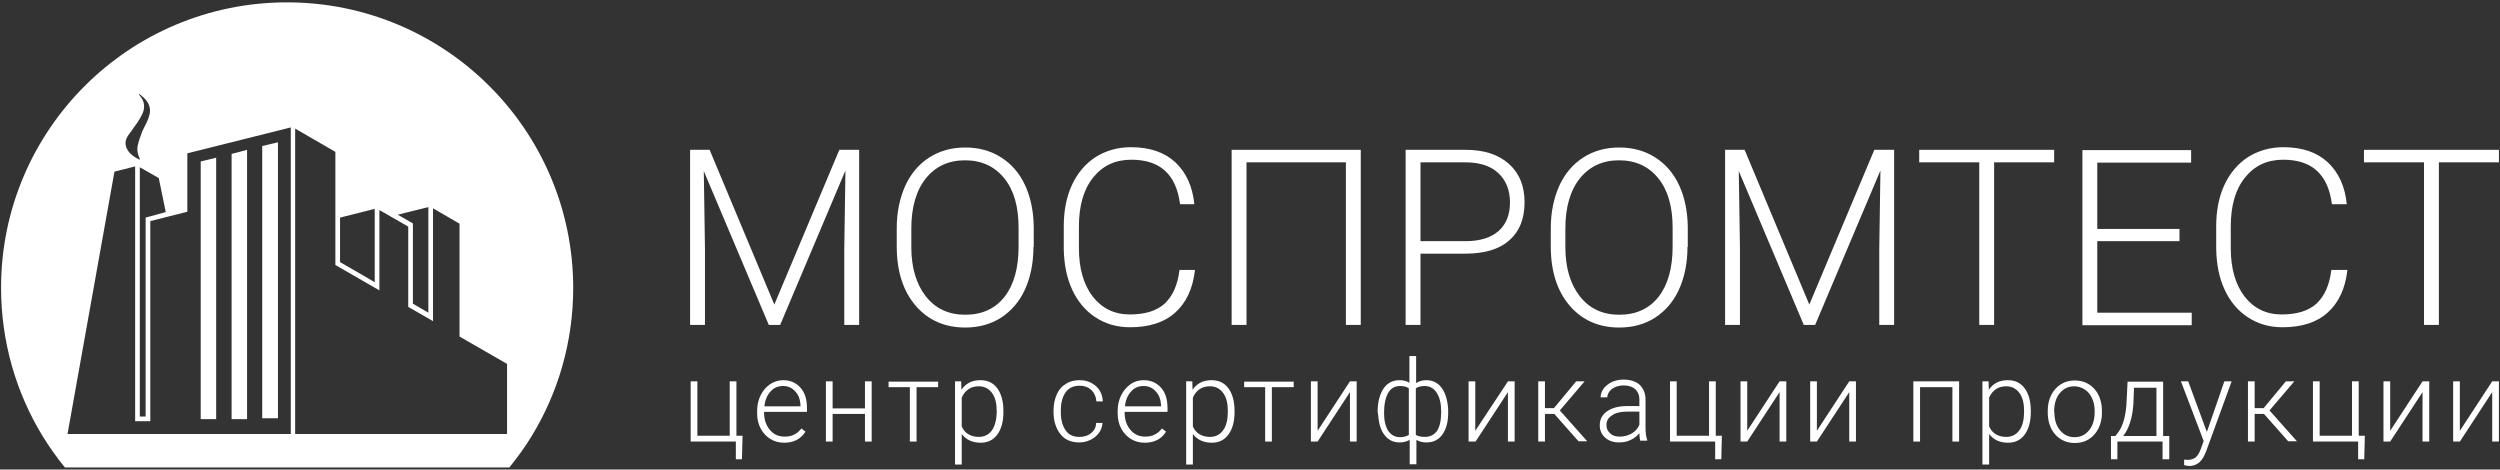
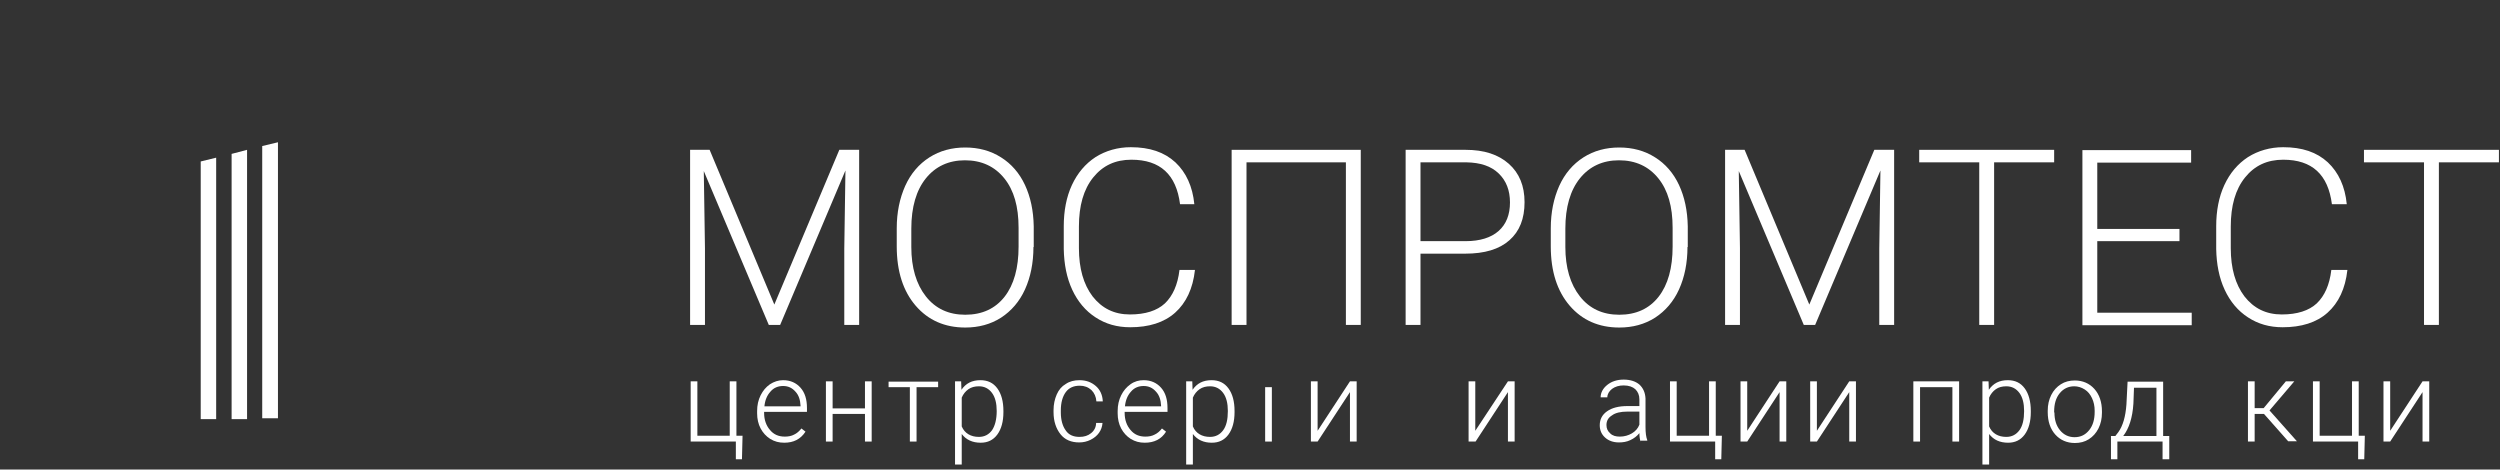
<svg xmlns="http://www.w3.org/2000/svg" width="410" height="77" viewBox="0 0 410 77" fill="none">
  <rect x="0" y="0" width="410" height="77" fill="#333333" stroke="none" />
  <path d="M113.27 62.541H114.369V71.461H119.675V62.541H120.774V71.461H121.778L121.682 75.324H120.679V72.415H113.27V62.541Z" fill="white" />
  <path d="M128.613 72.606C127.753 72.606 127.036 72.415 126.319 71.985C125.65 71.556 125.124 70.984 124.742 70.268C124.359 69.553 124.168 68.694 124.168 67.788V67.406C124.168 66.452 124.359 65.594 124.742 64.83C125.124 64.067 125.602 63.495 126.271 63.018C126.94 62.589 127.657 62.35 128.422 62.35C129.617 62.35 130.573 62.779 131.29 63.59C132.007 64.401 132.342 65.498 132.342 66.929V67.549H125.315V67.74C125.315 68.837 125.65 69.791 126.271 70.507C126.893 71.27 127.705 71.604 128.709 71.604C129.283 71.604 129.808 71.508 130.239 71.27C130.669 71.079 131.099 70.698 131.434 70.268L132.103 70.793C131.29 72.033 130.143 72.606 128.613 72.606ZM128.422 63.304C127.61 63.304 126.893 63.59 126.367 64.21C125.793 64.83 125.459 65.641 125.363 66.643H131.29V66.548C131.242 65.594 131.003 64.83 130.478 64.258C129.904 63.59 129.235 63.304 128.422 63.304Z" fill="white" />
  <path d="M142.954 72.415H141.854V67.883H136.549V72.415H135.449V62.541H136.549V66.977H141.854V62.541H142.954V72.415Z" fill="white" />
  <path d="M153.9 63.495H150.315V72.415H149.216V63.495H145.727V62.589H153.853V63.495H153.9Z" fill="white" />
  <path d="M164.56 67.597C164.56 69.123 164.225 70.364 163.556 71.27C162.887 72.176 161.979 72.606 160.831 72.606C159.493 72.606 158.441 72.129 157.724 71.174V76.183H156.625V62.541H157.629L157.677 63.924C158.394 62.875 159.397 62.35 160.784 62.35C161.979 62.35 162.887 62.779 163.556 63.686C164.225 64.592 164.56 65.832 164.56 67.406V67.597ZM163.46 67.406C163.46 66.166 163.221 65.164 162.696 64.449C162.17 63.733 161.453 63.352 160.545 63.352C159.875 63.352 159.302 63.495 158.824 63.829C158.346 64.163 157.963 64.64 157.724 65.212V69.934C157.963 70.507 158.346 70.936 158.824 71.222C159.302 71.508 159.875 71.651 160.545 71.651C161.453 71.651 162.17 71.27 162.696 70.554C163.174 69.839 163.46 68.79 163.46 67.406Z" fill="white" />
  <path d="M177.035 71.651C177.8 71.651 178.422 71.461 178.947 71.031C179.473 70.602 179.76 70.03 179.76 69.362H180.812C180.764 69.982 180.573 70.507 180.238 70.984C179.903 71.461 179.425 71.842 178.852 72.129C178.278 72.415 177.657 72.558 176.988 72.558C175.697 72.558 174.645 72.129 173.928 71.222C173.211 70.316 172.781 69.123 172.781 67.597V67.263C172.781 66.309 172.972 65.451 173.307 64.687C173.642 63.924 174.12 63.352 174.789 62.97C175.41 62.541 176.175 62.35 177.035 62.35C178.135 62.35 178.995 62.684 179.712 63.304C180.429 63.924 180.812 64.783 180.859 65.832H179.808C179.76 65.069 179.473 64.449 178.995 63.972C178.469 63.495 177.848 63.256 177.083 63.256C176.079 63.256 175.315 63.59 174.789 64.306C174.263 65.021 173.976 66.023 173.976 67.311V67.645C173.976 68.885 174.263 69.887 174.789 70.602C175.267 71.318 176.032 71.651 177.035 71.651Z" fill="white" />
  <path d="M187.742 72.606C186.882 72.606 186.165 72.415 185.448 71.985C184.779 71.556 184.253 70.984 183.87 70.268C183.488 69.553 183.297 68.694 183.297 67.788V67.406C183.297 66.452 183.488 65.594 183.87 64.83C184.253 64.067 184.731 63.495 185.4 63.018C186.069 62.541 186.786 62.35 187.551 62.35C188.746 62.35 189.702 62.779 190.419 63.59C191.136 64.401 191.471 65.498 191.471 66.929V67.549H184.444V67.74C184.444 68.837 184.779 69.791 185.4 70.507C186.021 71.27 186.834 71.604 187.838 71.604C188.411 71.604 188.937 71.508 189.367 71.27C189.798 71.079 190.228 70.698 190.562 70.268L191.232 70.793C190.467 72.033 189.272 72.606 187.742 72.606ZM187.551 63.304C186.738 63.304 186.021 63.59 185.496 64.21C184.922 64.83 184.587 65.641 184.492 66.643H190.419V66.548C190.371 65.594 190.132 64.83 189.606 64.258C189.033 63.59 188.364 63.304 187.551 63.304Z" fill="white" />
  <path d="M202.466 67.597C202.466 69.123 202.131 70.364 201.462 71.27C200.793 72.176 199.885 72.606 198.738 72.606C197.399 72.606 196.348 72.129 195.631 71.174V76.183H194.531V62.541H195.535L195.583 63.924C196.3 62.875 197.304 62.35 198.69 62.35C199.885 62.35 200.793 62.779 201.462 63.686C202.131 64.592 202.466 65.832 202.466 67.406V67.597ZM201.367 67.406C201.367 66.166 201.128 65.164 200.602 64.449C200.076 63.733 199.359 63.352 198.451 63.352C197.782 63.352 197.208 63.495 196.73 63.829C196.252 64.163 195.87 64.64 195.631 65.212V69.934C195.87 70.507 196.252 70.936 196.73 71.222C197.208 71.508 197.782 71.651 198.451 71.651C199.359 71.651 200.076 71.27 200.602 70.554C201.128 69.839 201.367 68.79 201.367 67.406Z" fill="white" />
-   <path d="M212.169 63.495H208.584V72.415H207.485V63.495H204.043V62.589H212.169V63.495Z" fill="white" />
+   <path d="M212.169 63.495H208.584V72.415H207.485V63.495H204.043H212.169V63.495Z" fill="white" />
  <path d="M221.393 62.541H222.493V72.415H221.393V64.306L216.088 72.415H214.988V62.541H216.088V70.65L221.393 62.541Z" fill="white" />
-   <path d="M225.934 67.549C225.934 65.927 226.268 64.687 226.89 63.733C227.511 62.827 228.371 62.35 229.519 62.35C230.14 62.35 230.714 62.493 231.144 62.779V58.391H232.243V62.827C232.673 62.541 233.247 62.35 233.916 62.35C234.968 62.35 235.828 62.779 236.45 63.638C237.071 64.496 237.406 65.641 237.501 67.168V67.74C237.501 69.219 237.167 70.411 236.545 71.27C235.924 72.129 235.063 72.558 233.964 72.558C233.295 72.558 232.721 72.415 232.291 72.129V76.135H231.192V72.129C230.714 72.415 230.188 72.558 229.566 72.558C228.515 72.558 227.702 72.176 227.081 71.365C226.459 70.602 226.125 69.505 226.029 68.122L225.934 67.549ZM226.985 67.74C226.985 68.98 227.224 69.934 227.654 70.65C228.132 71.318 228.754 71.699 229.614 71.699C230.188 71.699 230.666 71.556 231.048 71.318V63.686C230.714 63.447 230.236 63.304 229.614 63.304C228.754 63.304 228.085 63.686 227.654 64.449C227.224 65.212 226.985 66.309 226.985 67.74ZM236.354 67.549C236.354 66.214 236.115 65.164 235.637 64.449C235.159 63.686 234.49 63.304 233.629 63.304C233.008 63.304 232.53 63.447 232.195 63.686V71.318C232.578 71.556 233.056 71.651 233.677 71.651C234.538 71.651 235.207 71.318 235.685 70.65C236.115 69.982 236.354 68.933 236.354 67.549Z" fill="white" />
  <path d="M247.301 62.541H248.4V72.415H247.301V64.306L241.995 72.415H240.848V62.541H241.947V70.65L247.301 62.541Z" fill="white" />
-   <path d="M254.902 67.883H253.373V72.415H252.273V62.541H253.373V66.929H254.855L258.487 62.541H259.874L255.811 67.311L260.304 72.367H258.87L254.902 67.883Z" fill="white" />
  <path d="M269.051 72.415C268.956 72.129 268.86 71.651 268.86 71.031C268.478 71.508 268 71.89 267.378 72.176C266.805 72.462 266.136 72.558 265.514 72.558C264.558 72.558 263.793 72.272 263.22 71.747C262.646 71.222 262.359 70.554 262.359 69.743C262.359 68.79 262.742 68.026 263.554 67.454C264.367 66.882 265.466 66.595 266.9 66.595H268.86V65.498C268.86 64.783 268.621 64.258 268.191 63.829C267.761 63.447 267.139 63.209 266.279 63.209C265.514 63.209 264.893 63.399 264.367 63.781C263.889 64.163 263.602 64.64 263.602 65.164H262.503C262.503 64.401 262.885 63.686 263.602 63.113C264.319 62.541 265.227 62.255 266.279 62.255C267.378 62.255 268.239 62.541 268.86 63.066C269.482 63.638 269.816 64.401 269.864 65.355V70.03C269.864 70.984 269.96 71.699 270.151 72.176V72.272H269.051V72.415ZM265.658 71.604C266.375 71.604 267.044 71.413 267.617 71.079C268.191 70.745 268.621 70.268 268.86 69.648V67.502H266.9C265.801 67.502 264.941 67.692 264.367 68.122C263.746 68.503 263.459 69.028 263.459 69.696C263.459 70.268 263.65 70.698 264.08 71.079C264.463 71.461 264.988 71.604 265.658 71.604Z" fill="white" />
  <path d="M273.879 62.541H274.978V71.461H280.284V62.541H281.384V71.461H282.387L282.292 75.324H281.288V72.415H273.879V62.541Z" fill="white" />
  <path d="M291.851 62.541H292.95V72.415H291.851V64.306L286.545 72.415H285.445V62.541H286.545V70.65L291.851 62.541Z" fill="white" />
  <path d="M303.276 62.541H304.376V72.415H303.276V64.306L297.97 72.415H296.871V62.541H297.97V70.65L303.276 62.541Z" fill="white" />
  <path d="M321.294 72.415H320.194V63.495H314.888V72.415H313.789V62.541H321.294V72.415Z" fill="white" />
  <path d="M333.052 67.597C333.052 69.123 332.717 70.364 332.048 71.27C331.379 72.176 330.471 72.606 329.324 72.606C327.985 72.606 326.934 72.129 326.217 71.174V76.183H325.117V62.541H326.121L326.169 63.924C326.886 62.875 327.89 62.35 329.276 62.35C330.471 62.35 331.379 62.779 332.048 63.686C332.717 64.592 333.052 65.832 333.052 67.406V67.597ZM331.953 67.406C331.953 66.166 331.714 65.164 331.188 64.449C330.662 63.733 329.945 63.352 329.037 63.352C328.368 63.352 327.794 63.495 327.316 63.829C326.838 64.163 326.456 64.64 326.217 65.212V69.934C326.456 70.507 326.838 70.936 327.316 71.222C327.794 71.508 328.368 71.651 329.037 71.651C329.945 71.651 330.662 71.27 331.188 70.554C331.714 69.839 331.953 68.79 331.953 67.406Z" fill="white" />
  <path d="M335.828 67.359C335.828 66.404 336.019 65.546 336.402 64.783C336.784 64.019 337.31 63.447 337.979 63.018C338.648 62.589 339.413 62.398 340.274 62.398C341.564 62.398 342.664 62.875 343.476 63.781C344.289 64.687 344.719 65.927 344.719 67.454V67.692C344.719 68.646 344.528 69.505 344.145 70.268C343.763 71.031 343.237 71.604 342.568 72.033C341.899 72.462 341.134 72.653 340.274 72.653C338.983 72.653 337.884 72.176 337.071 71.27C336.258 70.364 335.828 69.123 335.828 67.597V67.359ZM336.928 67.645C336.928 68.837 337.214 69.791 337.836 70.554C338.457 71.318 339.27 71.699 340.226 71.699C341.23 71.699 341.994 71.318 342.616 70.554C343.237 69.791 343.524 68.79 343.524 67.549V67.359C343.524 66.595 343.381 65.927 343.094 65.307C342.807 64.687 342.425 64.21 341.899 63.876C341.373 63.542 340.799 63.352 340.178 63.352C339.222 63.352 338.409 63.733 337.788 64.496C337.167 65.26 336.88 66.261 336.88 67.502V67.645H336.928Z" fill="white" />
  <path d="M346.916 71.508L347.394 70.888C348.159 69.839 348.589 68.312 348.733 66.357L348.924 62.589H354.755V71.508H355.759V75.324H354.66V72.415H347.251V75.324H346.199V71.508H346.916ZM348.207 71.508H353.656V63.59H349.975L349.88 66.166C349.736 68.503 349.163 70.268 348.207 71.508Z" fill="white" />
-   <path d="M361.926 70.841L364.794 62.541H365.989L361.783 74.084L361.544 74.609C361.018 75.801 360.157 76.421 359.058 76.421C358.819 76.421 358.532 76.374 358.198 76.278V75.372L358.771 75.42C359.297 75.42 359.727 75.277 360.062 75.038C360.396 74.752 360.683 74.323 360.922 73.655L361.4 72.319L357.672 62.541H358.867L361.926 70.841Z" fill="white" />
  <path d="M371.293 67.883H369.763V72.415H368.664V62.541H369.763V66.929H371.245L374.878 62.541H376.264L372.201 67.311L376.694 72.367H375.26L371.293 67.883Z" fill="white" />
  <path d="M379.324 62.541H380.424V71.461H385.729V62.541H386.829V71.461H387.833L387.737 75.324H386.733V72.415H379.324V62.541Z" fill="white" />
  <path d="M397.296 62.541H398.395V72.415H397.296V64.306L391.99 72.415H390.891V62.541H391.99V70.65L397.296 62.541Z" fill="white" />
-   <path d="M408.722 62.541H409.821V72.415H408.722V64.306L403.416 72.415H402.316V62.541H403.416V70.65L408.722 62.541Z" fill="white" />
  <path d="M116.378 24.572L126.99 49.948L137.649 24.572H140.9V53.287H138.462V40.79L138.653 27.958L127.946 53.287H126.082L115.422 28.054L115.614 40.694V53.287H113.176V24.572H116.378Z" fill="white" />
  <path d="M169.485 40.503C169.485 43.127 169.007 45.464 168.098 47.468C167.19 49.471 165.852 50.997 164.179 52.094C162.458 53.192 160.498 53.716 158.299 53.716C154.953 53.716 152.229 52.524 150.173 50.139C148.118 47.754 147.066 44.51 147.066 40.408V37.451C147.066 34.827 147.544 32.538 148.453 30.486C149.361 28.483 150.699 26.909 152.42 25.812C154.141 24.715 156.101 24.19 158.299 24.19C160.498 24.19 162.458 24.715 164.179 25.812C165.852 26.861 167.19 28.388 168.098 30.343C169.007 32.299 169.485 34.541 169.532 37.117V40.503H169.485ZM167.047 37.355C167.047 33.873 166.282 31.202 164.705 29.246C163.127 27.291 160.976 26.289 158.252 26.289C155.575 26.289 153.424 27.291 151.846 29.246C150.269 31.202 149.456 33.968 149.456 37.498V40.503C149.456 43.89 150.269 46.609 151.846 48.612C153.424 50.616 155.575 51.617 158.299 51.617C161.072 51.617 163.223 50.616 164.752 48.66C166.282 46.704 167.047 43.938 167.047 40.456V37.355Z" fill="white" />
  <path d="M195.967 44.319C195.632 47.325 194.533 49.662 192.717 51.284C190.9 52.905 188.415 53.669 185.355 53.669C183.204 53.669 181.34 53.144 179.667 52.047C178.042 50.997 176.751 49.471 175.843 47.515C174.935 45.56 174.505 43.318 174.457 40.837V37.117C174.457 34.589 174.887 32.299 175.795 30.343C176.704 28.388 177.994 26.861 179.667 25.764C181.34 24.715 183.3 24.142 185.451 24.142C188.558 24.142 190.948 24.953 192.764 26.623C194.533 28.292 195.585 30.582 195.871 33.492H193.529C192.908 28.626 190.279 26.193 185.547 26.193C182.918 26.193 180.862 27.147 179.285 29.103C177.707 31.059 176.943 33.73 176.943 37.164V40.694C176.943 44.033 177.707 46.657 179.189 48.612C180.719 50.568 182.726 51.57 185.308 51.57C187.841 51.57 189.753 50.95 191.044 49.757C192.334 48.517 193.147 46.704 193.434 44.272H195.967V44.319Z" fill="white" />
  <path d="M223.164 53.287H220.726V26.623H204.426V53.287H201.988V24.572H223.164V53.287Z" fill="white" />
  <path d="M232.961 41.6V53.287H230.523V24.572H240.37C243.382 24.572 245.724 25.335 247.445 26.861C249.165 28.388 250.026 30.486 250.026 33.158C250.026 35.877 249.213 37.928 247.54 39.406C245.867 40.885 243.477 41.6 240.275 41.6H232.961ZM232.961 39.549H240.37C242.712 39.549 244.529 38.977 245.772 37.88C247.014 36.783 247.636 35.209 247.636 33.205C247.636 31.202 247.014 29.628 245.772 28.435C244.529 27.243 242.808 26.67 240.514 26.623H232.961V39.549Z" fill="white" />
  <path d="M276.746 40.503C276.746 43.127 276.268 45.464 275.36 47.468C274.452 49.471 273.114 50.997 271.441 52.094C269.72 53.192 267.76 53.716 265.561 53.716C262.215 53.716 259.491 52.524 257.435 50.139C255.38 47.754 254.328 44.51 254.328 40.408V37.451C254.328 34.827 254.806 32.538 255.714 30.486C256.623 28.483 257.961 26.909 259.682 25.812C261.403 24.715 263.362 24.19 265.561 24.19C267.76 24.19 269.72 24.715 271.441 25.812C273.114 26.861 274.452 28.388 275.36 30.343C276.268 32.299 276.746 34.541 276.794 37.117V40.503H276.746ZM274.309 37.355C274.309 33.873 273.544 31.202 271.966 29.246C270.389 27.291 268.238 26.289 265.513 26.289C262.837 26.289 260.686 27.291 259.108 29.246C257.531 31.202 256.718 33.968 256.718 37.498V40.503C256.718 43.89 257.531 46.609 259.108 48.612C260.686 50.616 262.837 51.617 265.561 51.617C268.334 51.617 270.485 50.616 272.014 48.66C273.544 46.704 274.309 43.938 274.309 40.456V37.355Z" fill="white" />
  <path d="M286.117 24.572L296.728 49.948L307.388 24.572H310.638V53.287H308.2V40.79L308.391 27.958L297.684 53.287H295.82L285.161 28.054L285.352 40.694V53.287H282.914V24.572H286.117Z" fill="white" />
  <path d="M336.881 26.623H327.035V53.287H324.597V26.623H314.75V24.572H336.881V26.623Z" fill="white" />
  <path d="M357.433 39.549H343.953V51.284H359.441V53.335H341.516V24.619H359.345V26.67H343.953V37.546H357.433V39.549Z" fill="white" />
  <path d="M384.967 44.319C384.632 47.325 383.533 49.662 381.717 51.284C379.9 52.905 377.415 53.669 374.355 53.669C372.204 53.669 370.34 53.144 368.667 52.047C367.042 50.997 365.751 49.471 364.843 47.515C363.935 45.56 363.505 43.318 363.457 40.837V37.117C363.457 34.589 363.887 32.299 364.795 30.343C365.704 28.388 366.994 26.861 368.667 25.764C370.34 24.715 372.3 24.142 374.451 24.142C377.558 24.142 379.948 24.953 381.764 26.623C383.533 28.292 384.585 30.582 384.871 33.492H382.434C381.812 28.626 379.183 26.193 374.451 26.193C371.822 26.193 369.767 27.147 368.189 29.103C366.612 31.059 365.847 33.73 365.847 37.164V40.694C365.847 44.033 366.612 46.657 368.094 48.612C369.623 50.568 371.631 51.57 374.212 51.57C376.745 51.57 378.657 50.95 379.948 49.757C381.239 48.517 382.051 46.704 382.338 44.272H384.967V44.319Z" fill="white" />
  <path d="M409.823 26.623H399.976V53.287H397.538V26.623H387.691V24.572H409.823V26.623Z" fill="white" />
-   <path d="M47.068 0.388C21.16 0.388 0.176 21.328 0.176 47.181C0.176 56.101 2.661 64.449 7.011 71.556C8.111 73.321 9.306 75.038 10.644 76.66H83.539C84.83 75.038 86.072 73.369 87.172 71.556C91.522 64.449 94.007 56.101 94.007 47.181C93.959 21.328 72.975 0.388 47.068 0.388ZM70.251 33.968V51.284L67.717 49.805V36.64L65.232 35.209L70.251 33.968ZM55.767 35.686L61.455 34.255V46.275L55.767 42.984V35.686ZM27.183 34.779L23.885 35.686V68.312H22.929V27.434L26.036 29.198L27.183 34.779ZM21.064 22.139C21.399 21.71 21.734 21.233 22.02 20.803C22.355 20.374 22.642 19.945 22.929 19.468C23.168 19.038 23.407 18.609 23.55 18.132C23.789 17.035 23.502 16.32 22.737 15.461C22.833 15.461 22.881 15.461 22.929 15.461C23.789 16.129 24.602 16.94 24.602 18.132C24.602 18.609 24.458 19.038 24.315 19.468C24.124 19.945 23.932 20.374 23.693 20.803C23.454 21.233 23.263 21.662 23.12 22.139C22.976 22.568 22.785 22.997 22.69 23.474C22.546 23.904 22.498 24.333 22.546 24.81C22.594 25.287 22.785 25.716 22.976 26.146C22.881 26.146 22.833 26.146 22.785 26.146C22.164 25.812 21.495 25.43 21.064 24.81C20.778 24.381 20.586 23.999 20.586 23.474C20.586 22.997 20.778 22.568 21.064 22.139ZM47.641 71.174H11.074L18.77 28.149L22.164 27.291V69.076H24.267H24.649V36.258L30.72 34.732V25.144L47.689 20.899V71.174H47.641ZM83.157 71.174H48.406V21.09L55.002 24.905V35.113V43.461L61.79 47.372L62.22 47.611V34.446L66.952 37.164V50.33L71.015 52.667V34.159L75.365 36.687V55.195L83.157 59.679V71.174Z" fill="white" />
  <path d="M40.518 24.572L37.984 25.239V68.742H40.518V24.572Z" fill="white" />
  <path d="M35.451 25.86L32.918 26.48V68.742H35.451V25.86Z" fill="white" />
  <path d="M45.585 23.331L43.004 23.951V68.599H45.585V23.331Z" fill="white" />
</svg>